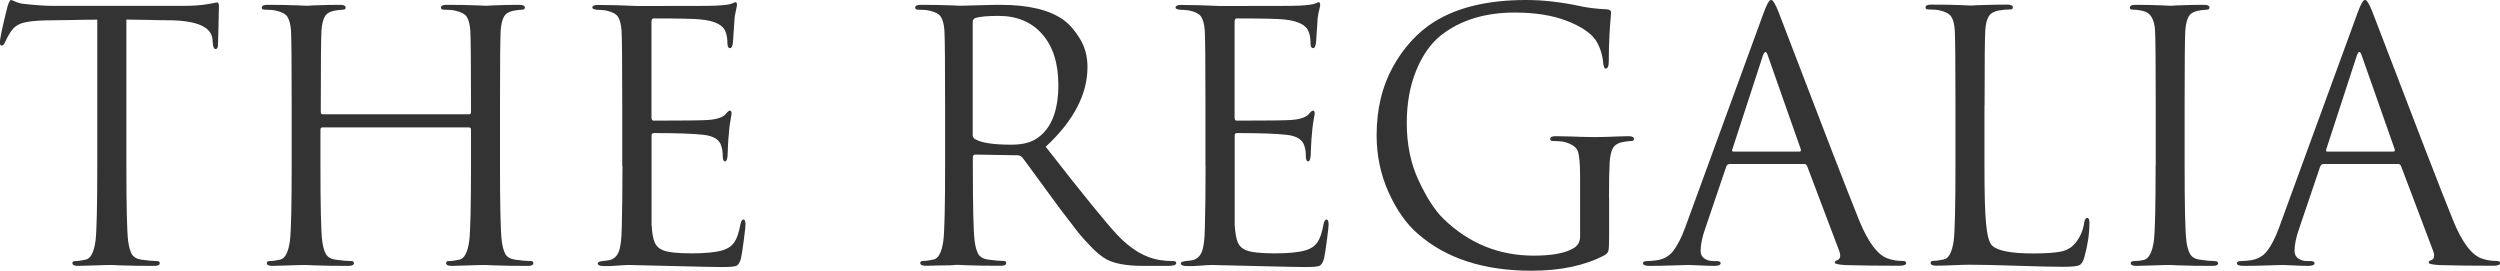
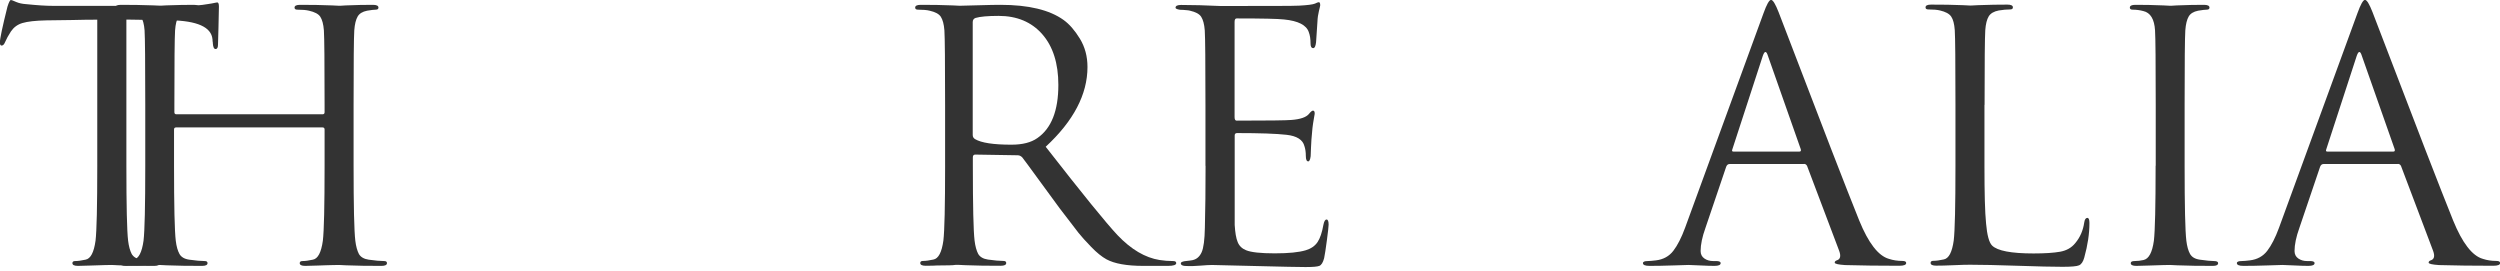
<svg xmlns="http://www.w3.org/2000/svg" id="Layer_1" width="217.2" height="23.52" viewBox="0 0 217.2 23.52">
  <g isolation="isolate">
    <g isolation="isolate">
      <path d="m10.98,1.71v12.69c0,3.5.05,5.67.15,6.51.06.5.17.88.31,1.15.15.27.44.44.85.5.56.08,1.01.12,1.35.12.16,0,.24.06.24.18,0,.16-.16.24-.48.24-.48,0-1.02,0-1.6-.01-.59-.01-1.08-.03-1.47-.04-.39-.02-.6-.03-.61-.03-.02,0-.22,0-.59.01s-.79.03-1.26.04c-.47.02-.84.03-1.1.03-.32,0-.48-.08-.48-.24,0-.12.08-.18.24-.18.24,0,.54-.04.9-.12.44-.08.73-.63.87-1.65.1-.84.15-3.01.15-6.51V1.71c-.48,0-1.22,0-2.22.03-1,.02-1.74.03-2.22.03-.94.02-1.62.1-2.06.23s-.76.38-1,.73c-.22.34-.39.65-.51.93-.08.2-.18.3-.3.3-.1,0-.15-.09-.15-.27,0-.32.22-1.36.66-3.12.12-.38.22-.57.3-.57.04,0,.19.05.45.17.26.11.55.17.87.19.96.1,1.75.15,2.37.15h11.25c.88,0,1.59-.05,2.13-.15.12-.02.25-.04.38-.06.13-.02.23-.04.3-.06.07-.02.12-.03.17-.03.1,0,.15.12.15.36,0,.34-.02.96-.04,1.86-.03.9-.04,1.38-.04,1.44,0,.26-.07.39-.21.39s-.22-.17-.24-.51c0-.04,0-.09-.02-.17-.01-.07-.01-.12-.01-.17-.1-1.06-1.33-1.61-3.69-1.65-.42,0-1.05,0-1.89-.03-.84-.02-1.47-.03-1.89-.03Z" fill="#333" stroke-width="0" />
-       <path d="m28.02,9.93h12.72c.12,0,.18-.06.18-.18v-.63c0-3.68-.02-5.84-.06-6.48-.04-.54-.15-.93-.31-1.18s-.5-.42-.98-.53c-.24-.06-.58-.09-1.02-.09-.16,0-.24-.06-.24-.18,0-.16.16-.24.48-.24.4,0,.87,0,1.41.01.54.01,1,.03,1.38.04.38.02.58.03.6.03s.21,0,.58-.03c.37-.02.79-.03,1.26-.04.47,0,.83-.01,1.1-.01.32,0,.48.08.48.24,0,.12-.08.18-.24.18-.14,0-.39.03-.75.09-.4.08-.67.25-.82.51-.15.26-.25.66-.29,1.2-.04.64-.06,2.8-.06,6.48v5.28c0,3.5.05,5.67.15,6.51.06.5.17.88.31,1.15.15.27.44.44.85.5.56.08,1.01.12,1.35.12.16,0,.24.06.24.18,0,.16-.16.24-.48.24-.48,0-1.02,0-1.6-.01-.59-.01-1.08-.03-1.47-.04-.39-.02-.6-.03-.61-.03-.02,0-.22,0-.58.01-.37,0-.79.03-1.26.04-.47.02-.84.03-1.1.03-.32,0-.48-.08-.48-.24,0-.12.08-.18.24-.18.24,0,.54-.04.9-.12.44-.08.73-.63.87-1.65.1-.84.15-3.01.15-6.51v-3.15c0-.12-.06-.18-.18-.18h-12.72c-.12,0-.18.06-.18.18v3.15c0,3.5.05,5.67.15,6.51.06.5.17.88.32,1.15.15.27.43.44.85.5.56.08,1.01.12,1.35.12.16,0,.24.06.24.18,0,.16-.16.24-.48.24-.48,0-1.02,0-1.6-.01-.59-.01-1.08-.03-1.47-.04-.39-.02-.6-.03-.61-.03s-.22,0-.58.01c-.37,0-.79.03-1.26.04-.47.02-.83.03-1.09.03-.32,0-.48-.08-.48-.24,0-.12.08-.18.24-.18.24,0,.54-.04.9-.12.44-.08.73-.63.87-1.65.1-.84.15-3.01.15-6.51v-5.28c0-3.68-.02-5.84-.06-6.48-.04-.54-.15-.93-.31-1.18s-.49-.42-.97-.53c-.24-.06-.58-.09-1.02-.09-.16,0-.24-.06-.24-.18,0-.16.16-.24.48-.24.4,0,.87,0,1.41.01.54.01,1,.03,1.38.04.38.02.58.03.6.03s.21,0,.58-.03c.37-.02.79-.03,1.26-.04.47,0,.83-.01,1.1-.01.32,0,.48.08.48.24,0,.12-.08.18-.24.18-.14,0-.39.03-.75.09-.4.08-.67.25-.82.51-.15.26-.25.66-.29,1.2-.04.64-.06,2.8-.06,6.48v.63c0,.12.06.18.18.18Z" fill="#333" stroke-width="0" />
-       <path d="m54.06,14.4v-5.28c0-3.68-.02-5.84-.06-6.48-.04-.54-.15-.93-.31-1.18s-.49-.42-.97-.53c-.06-.02-.14-.03-.24-.04-.1,0-.22-.02-.35-.03-.13,0-.22-.01-.28-.01-.26-.04-.39-.1-.39-.18,0-.16.16-.24.48-.24,1,0,2.13.03,3.39.09,4.12,0,6.41,0,6.87-.03.74-.04,1.2-.1,1.38-.18.16-.08.27-.12.33-.12.08,0,.12.09.12.27,0,.04-.04.21-.1.49-.07.29-.12.6-.13.92l-.12,1.8c-.04.34-.12.51-.24.51-.16,0-.24-.13-.24-.39,0-.4-.05-.73-.15-.99-.2-.62-.92-.99-2.16-1.11-.52-.06-1.89-.09-4.11-.09-.12,0-.18.1-.18.3v8.28c0,.2.06.3.18.3,2.72,0,4.31-.02,4.77-.06.76-.06,1.26-.23,1.5-.51.16-.2.28-.3.36-.3.1,0,.15.08.15.24,0,.04-.01.13-.04.27-.03.14-.06.34-.1.6s-.07.53-.09.81c-.04.36-.07.79-.09,1.28-.02.49-.03.75-.03.76-.04.3-.11.45-.21.45-.14,0-.21-.16-.21-.48s-.04-.6-.12-.84c-.14-.56-.66-.89-1.56-.99-.9-.1-2.33-.15-4.29-.15-.14,0-.21.07-.21.21v7.77c.04.66.12,1.16.26,1.49.13.33.38.57.73.71.44.18,1.27.27,2.49.27s2.1-.09,2.7-.27c.46-.14.8-.38,1.02-.71.22-.33.39-.83.51-1.51.06-.3.15-.45.27-.45s.18.15.18.45c0,.14-.05.59-.15,1.35-.1.76-.18,1.28-.24,1.56-.1.38-.24.6-.42.67-.18.07-.58.1-1.2.1-.58,0-2.04-.03-4.38-.09-2.4-.06-3.65-.09-3.75-.09-.2,0-.55.02-1.05.06-.5.04-.89.05-1.17.03-.32,0-.48-.08-.48-.24,0-.08.11-.14.33-.18.38-.04.61-.07.69-.09.36-.08.62-.31.79-.69.17-.38.26-1.09.28-2.13.04-1.56.06-3.35.06-5.37Z" fill="#333" stroke-width="0" />
+       <path d="m28.02,9.93c.12,0,.18-.06.18-.18v-.63c0-3.68-.02-5.84-.06-6.48-.04-.54-.15-.93-.31-1.18s-.5-.42-.98-.53c-.24-.06-.58-.09-1.02-.09-.16,0-.24-.06-.24-.18,0-.16.16-.24.48-.24.4,0,.87,0,1.41.01.54.01,1,.03,1.38.04.38.02.58.03.6.03s.21,0,.58-.03c.37-.02.79-.03,1.26-.04.47,0,.83-.01,1.1-.01.32,0,.48.08.48.24,0,.12-.08.18-.24.18-.14,0-.39.03-.75.09-.4.08-.67.25-.82.51-.15.26-.25.66-.29,1.2-.04.64-.06,2.8-.06,6.48v5.28c0,3.5.05,5.67.15,6.51.06.5.17.88.31,1.15.15.27.44.44.85.5.56.08,1.01.12,1.35.12.16,0,.24.06.24.18,0,.16-.16.24-.48.24-.48,0-1.02,0-1.6-.01-.59-.01-1.08-.03-1.47-.04-.39-.02-.6-.03-.61-.03-.02,0-.22,0-.58.01-.37,0-.79.03-1.26.04-.47.02-.84.03-1.1.03-.32,0-.48-.08-.48-.24,0-.12.08-.18.24-.18.24,0,.54-.04.9-.12.44-.08.73-.63.87-1.65.1-.84.15-3.01.15-6.51v-3.15c0-.12-.06-.18-.18-.18h-12.72c-.12,0-.18.06-.18.18v3.15c0,3.5.05,5.67.15,6.51.06.5.17.88.32,1.15.15.27.43.44.85.5.56.08,1.01.12,1.35.12.16,0,.24.06.24.18,0,.16-.16.24-.48.24-.48,0-1.02,0-1.6-.01-.59-.01-1.08-.03-1.47-.04-.39-.02-.6-.03-.61-.03s-.22,0-.58.01c-.37,0-.79.03-1.26.04-.47.02-.83.03-1.09.03-.32,0-.48-.08-.48-.24,0-.12.08-.18.24-.18.24,0,.54-.04.9-.12.44-.08.73-.63.87-1.65.1-.84.15-3.01.15-6.51v-5.28c0-3.68-.02-5.84-.06-6.48-.04-.54-.15-.93-.31-1.18s-.49-.42-.97-.53c-.24-.06-.58-.09-1.02-.09-.16,0-.24-.06-.24-.18,0-.16.16-.24.48-.24.4,0,.87,0,1.41.01.54.01,1,.03,1.38.04.38.02.58.03.6.03s.21,0,.58-.03c.37-.02.79-.03,1.26-.04.47,0,.83-.01,1.1-.01.32,0,.48.08.48.24,0,.12-.08.18-.24.18-.14,0-.39.03-.75.09-.4.08-.67.25-.82.51-.15.26-.25.66-.29,1.2-.04.64-.06,2.8-.06,6.48v.63c0,.12.06.18.18.18Z" fill="#333" stroke-width="0" />
      <path d="m82.11,14.4v-5.28c0-3.68-.02-5.84-.06-6.48-.04-.54-.15-.93-.31-1.18s-.49-.42-.97-.53c-.24-.06-.58-.09-1.02-.09-.16,0-.24-.06-.24-.18,0-.16.16-.24.48-.24.4,0,.87,0,1.41.01.54.01,1,.03,1.38.04.38.02.58.03.6.03.06,0,.57-.01,1.54-.04.97-.03,1.63-.04,2-.04,2.44,0,4.27.44,5.49,1.32.5.36.97.9,1.41,1.62.44.72.66,1.54.66,2.46,0,2.38-1.21,4.69-3.63,6.93,3.18,4.08,5.26,6.64,6.24,7.68,1.18,1.24,2.4,1.96,3.66,2.16.38.06.77.09,1.17.09.18,0,.27.06.27.18,0,.16-.24.24-.72.24h-2.13c-1.44,0-2.51-.19-3.21-.57-.4-.22-.85-.58-1.33-1.08-.49-.5-.85-.91-1.1-1.22-.24-.31-.78-1.01-1.62-2.11-.46-.62-1.08-1.46-1.86-2.54-.78-1.07-1.25-1.71-1.41-1.91-.12-.12-.25-.18-.39-.18l-3.69-.06c-.14,0-.21.08-.21.24v.72c0,3.5.05,5.67.15,6.51.06.5.17.88.31,1.15.15.27.44.44.85.5.56.08,1.01.12,1.35.12.16,0,.24.06.24.18,0,.16-.16.24-.48.24-.48,0-1.02,0-1.6-.01-.59-.01-1.08-.03-1.47-.04-.39-.02-.6-.03-.62-.03h-.21c-.14.02-.32.04-.54.04-.22,0-.45.01-.69.01s-.49,0-.75.02c-.26,0-.47.01-.63.01-.32,0-.48-.08-.48-.24,0-.12.08-.18.24-.18.24,0,.54-.04.9-.12.44-.08.73-.63.87-1.65.1-.84.15-3.01.15-6.51Zm2.4-12.48v9.81c0,.16.07.28.21.36.54.32,1.59.48,3.15.48.96,0,1.71-.19,2.25-.57,1.22-.84,1.83-2.38,1.83-4.62,0-1.88-.47-3.35-1.4-4.41-.93-1.06-2.2-1.59-3.79-1.59-.94,0-1.61.06-2.01.18-.16.06-.24.18-.24.36Z" fill="#333" stroke-width="0" />
      <path d="m104.73,14.4v-5.28c0-3.68-.02-5.84-.06-6.48-.04-.54-.15-.93-.31-1.18s-.49-.42-.97-.53c-.06-.02-.14-.03-.24-.04-.1,0-.22-.02-.35-.03-.13,0-.22-.01-.28-.01-.26-.04-.39-.1-.39-.18,0-.16.16-.24.48-.24,1,0,2.13.03,3.39.09,4.12,0,6.41,0,6.87-.03.74-.04,1.2-.1,1.38-.18.16-.08.27-.12.33-.12.08,0,.12.09.12.27,0,.04-.04.21-.11.49-.07.29-.12.6-.13.92l-.12,1.8c-.04.34-.12.51-.24.51-.16,0-.24-.13-.24-.39,0-.4-.05-.73-.15-.99-.2-.62-.92-.99-2.16-1.11-.52-.06-1.89-.09-4.11-.09-.12,0-.18.1-.18.3v8.28c0,.2.06.3.18.3,2.72,0,4.31-.02,4.77-.06.76-.06,1.26-.23,1.5-.51.16-.2.28-.3.36-.3.1,0,.15.08.15.24,0,.04-.01.13-.04.27-.03.14-.06.34-.1.6s-.07.53-.09.81c-.04.36-.07.79-.09,1.28-.02.49-.03.75-.03.76-.04.3-.11.45-.21.45-.14,0-.21-.16-.21-.48s-.04-.6-.12-.84c-.14-.56-.66-.89-1.56-.99-.9-.1-2.33-.15-4.29-.15-.14,0-.21.07-.21.21v7.77c.04.66.12,1.16.26,1.49.13.33.38.57.73.71.44.18,1.27.27,2.49.27s2.1-.09,2.7-.27c.46-.14.8-.38,1.02-.71s.39-.83.51-1.51c.06-.3.15-.45.27-.45s.18.15.18.45c0,.14-.05.59-.15,1.35-.1.76-.18,1.28-.24,1.56-.1.38-.24.6-.42.67-.18.07-.58.1-1.2.1-.58,0-2.04-.03-4.38-.09-2.4-.06-3.65-.09-3.75-.09-.2,0-.55.02-1.05.06-.5.04-.89.05-1.17.03-.32,0-.48-.08-.48-.24,0-.08.11-.14.33-.18.38-.04.61-.07.69-.09.36-.08.62-.31.79-.69.17-.38.26-1.09.28-2.13.04-1.56.06-3.35.06-5.37Z" fill="#333" stroke-width="0" />
-       <path d="m139.8,17.19v3.36c0,.66-.02,1.07-.06,1.23-.04.16-.15.29-.33.39-1.7.9-3.82,1.35-6.36,1.35-4.14,0-7.43-1.07-9.87-3.21-1-.86-1.84-2.06-2.54-3.6-.69-1.54-1.04-3.19-1.04-4.95,0-2.26.47-4.24,1.41-5.94.94-1.7,2.14-3.01,3.6-3.93,2.02-1.26,4.68-1.89,7.98-1.89,1.44,0,2.97.17,4.59.51.68.16,1.49.26,2.43.3.24.02.36.11.36.27,0,.06-.01.25-.04.55-.03.31-.07.79-.1,1.42-.04.64-.06,1.4-.06,2.28,0,.42-.09.63-.27.63-.1,0-.17-.15-.21-.45-.06-.74-.27-1.4-.63-1.98-.42-.64-1.25-1.21-2.49-1.7-1.24-.49-2.76-.74-4.56-.74-2.6,0-4.74.66-6.42,1.98-.9.72-1.62,1.75-2.16,3.08s-.81,2.84-.81,4.54c0,1.86.34,3.53,1.04,5.01.69,1.48,1.4,2.58,2.14,3.3,2.2,2.14,4.82,3.21,7.86,3.21,1.56,0,2.7-.21,3.42-.63.4-.22.6-.57.6-1.05v-5.1c0-1.22-.07-2-.22-2.34-.15-.34-.53-.59-1.12-.75-.24-.06-.58-.09-1.02-.09-.16,0-.24-.06-.24-.18,0-.16.16-.24.48-.24.4,0,.87.01,1.41.03.54.02,1,.04,1.38.04.38.01.58.01.6.01s.21,0,.58-.01c.37,0,.79-.02,1.26-.04.47-.02.83-.03,1.09-.03.32,0,.48.08.48.24,0,.12-.08.18-.24.18-.14,0-.39.03-.75.09-.4.08-.67.25-.83.51-.15.26-.25.66-.29,1.2-.04.64-.06,1.68-.06,3.12Z" fill="#333" stroke-width="0" />
      <path d="m156.72,14.25h-6.45c-.14,0-.24.08-.3.24l-1.8,5.31c-.28.78-.42,1.45-.42,2.01,0,.28.11.5.33.65.22.15.47.22.75.22h.27c.26,0,.39.06.39.18,0,.16-.18.24-.54.24-.28,0-.71-.01-1.27-.04-.57-.03-.9-.04-.98-.04-.02,0-.45.01-1.29.04-.84.03-1.54.04-2.1.04-.38,0-.57-.08-.57-.24,0-.12.14-.18.42-.18.16,0,.4-.02.72-.06.64-.08,1.14-.36,1.5-.83.36-.47.7-1.13,1.02-2l6.81-18.63c.28-.78.5-1.17.66-1.17s.38.36.66,1.08c.08.2.58,1.52,1.52,3.96.93,2.44,1.94,5.07,3.03,7.89s1.91,4.9,2.45,6.24c.8,1.96,1.66,3.07,2.58,3.33.36.12.75.18,1.17.18.22,0,.33.06.33.18,0,.16-.2.24-.6.24-1.76,0-3.33-.02-4.71-.06-.6-.04-.9-.11-.9-.21s.07-.17.21-.21c.28-.1.34-.37.18-.81l-2.79-7.38c-.06-.12-.15-.18-.27-.18Zm-6.12-1.08h5.73c.12,0,.16-.07.12-.21l-2.85-8.1c-.14-.46-.29-.46-.45,0l-2.64,8.1c-.06.14-.03.21.09.21Z" fill="#333" stroke-width="0" />
      <path d="m172.41,9.12v5.34c0,2.3.04,3.96.14,4.96.09,1.01.26,1.65.52,1.91.46.46,1.66.69,3.6.69.98,0,1.75-.05,2.31-.15.56-.1,1-.35,1.32-.75.42-.5.68-1.1.78-1.8.04-.26.13-.39.27-.39.12,0,.18.15.18.45,0,.92-.15,1.92-.45,3-.1.36-.25.58-.45.67-.2.09-.68.13-1.44.13-.84,0-2.14-.03-3.9-.09-1.76-.06-3.14-.09-4.14-.09-.3,0-.77.01-1.41.04-.64.03-1.15.04-1.53.04-.32,0-.48-.08-.48-.24,0-.12.08-.18.24-.18.24,0,.54-.04.9-.12.44-.08.73-.63.87-1.65.1-.84.15-3.01.15-6.51v-5.28c0-3.68-.02-5.84-.06-6.48-.04-.54-.14-.93-.31-1.18s-.5-.42-.97-.53c-.24-.06-.58-.09-1.02-.09-.16,0-.24-.06-.24-.18,0-.16.16-.24.48-.24.4,0,.87,0,1.41.01.54.01,1,.03,1.38.04.38.02.58.03.6.03s.24,0,.66-.03c.42-.02.89-.03,1.41-.04.52,0,.91-.01,1.17-.01.32,0,.48.08.48.24,0,.12-.08.18-.24.18-.3,0-.63.03-.99.09-.42.08-.71.25-.87.51-.16.26-.26.66-.3,1.2-.04.64-.06,2.8-.06,6.48Z" fill="#333" stroke-width="0" />
      <path d="m187.29,14.4v-5.28c0-3.68-.02-5.84-.06-6.48-.06-.98-.4-1.54-1.02-1.68-.3-.08-.61-.12-.93-.12-.16,0-.24-.06-.24-.18,0-.16.16-.24.48-.24.3,0,.69,0,1.17.01.48.01.9.03,1.27.04.37.02.57.03.58.03s.21,0,.58-.03c.37-.02.79-.03,1.26-.04.47,0,.83-.01,1.1-.01.32,0,.48.08.48.24,0,.12-.08.18-.24.18-.14,0-.39.03-.75.09-.4.08-.67.25-.82.51-.15.26-.25.66-.29,1.2-.04.64-.06,2.8-.06,6.48v5.28c0,3.5.05,5.67.15,6.51.06.5.17.88.32,1.15.15.27.43.44.85.5.56.08.97.12,1.23.12.24,0,.36.06.36.18,0,.16-.15.24-.45.24-.48,0-1.02,0-1.62-.01-.6-.01-1.1-.03-1.49-.04-.39-.02-.6-.03-.62-.03s-.21,0-.58.01-.79.03-1.26.04c-.47.02-.83.03-1.09.03-.32,0-.48-.08-.48-.24,0-.12.11-.18.33-.18.26,0,.52-.03.78-.09.46-.1.76-.66.9-1.68.1-.84.15-3.01.15-6.51Z" fill="#333" stroke-width="0" />
      <path d="m208.32,14.25h-6.45c-.14,0-.24.08-.3.24l-1.8,5.31c-.28.78-.42,1.45-.42,2.01,0,.28.11.5.33.65.22.15.47.22.75.22h.27c.26,0,.39.06.39.18,0,.16-.18.24-.54.24-.28,0-.71-.01-1.27-.04-.57-.03-.9-.04-.98-.04-.02,0-.45.01-1.29.04-.84.03-1.54.04-2.1.04-.38,0-.57-.08-.57-.24,0-.12.14-.18.42-.18.16,0,.4-.02.72-.06.64-.08,1.14-.36,1.5-.83.36-.47.7-1.13,1.02-2l6.81-18.63c.28-.78.5-1.17.66-1.17s.38.36.66,1.08c.08.2.58,1.52,1.52,3.96.93,2.44,1.94,5.07,3.03,7.89s1.91,4.9,2.45,6.24c.8,1.96,1.66,3.07,2.58,3.33.36.12.75.18,1.17.18.22,0,.33.06.33.18,0,.16-.2.24-.6.24-1.76,0-3.33-.02-4.71-.06-.6-.04-.9-.11-.9-.21s.07-.17.21-.21c.28-.1.34-.37.18-.81l-2.79-7.38c-.06-.12-.15-.18-.27-.18Zm-6.12-1.08h5.73c.12,0,.16-.07.12-.21l-2.85-8.1c-.14-.46-.29-.46-.45,0l-2.64,8.1c-.06.14-.03.21.09.21Z" fill="#333" stroke-width="0" />
    </g>
  </g>
</svg>